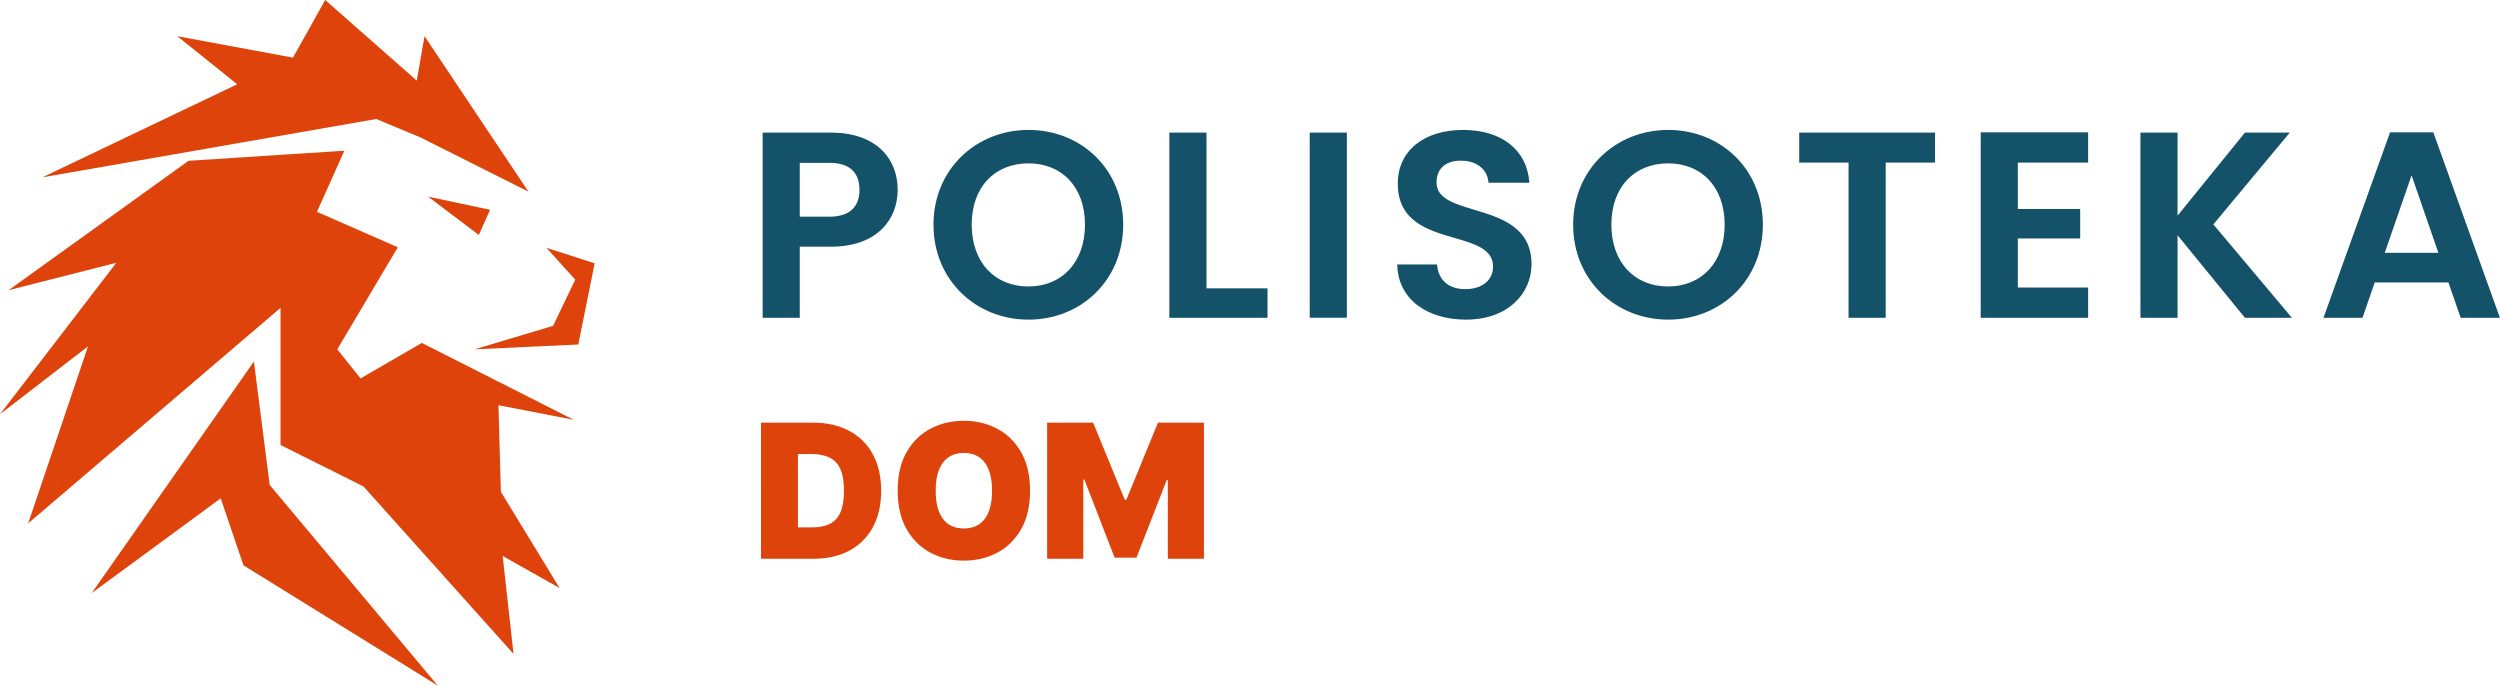
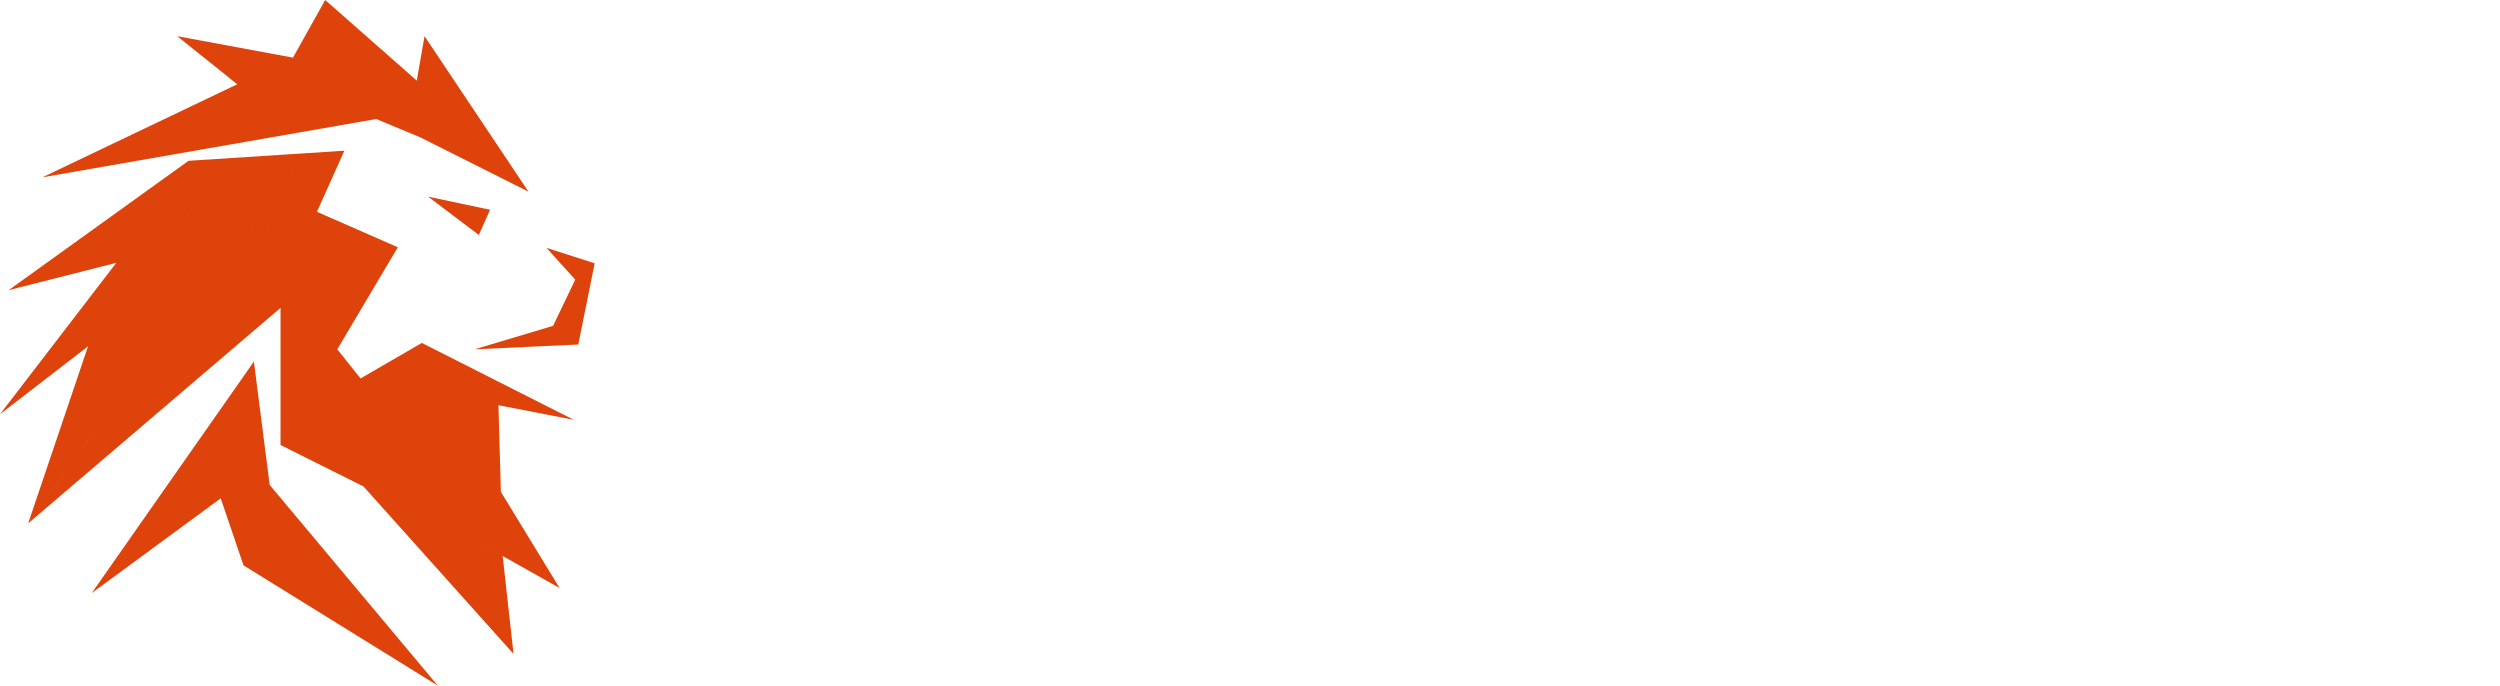
<svg xmlns="http://www.w3.org/2000/svg" width="481" height="132" fill="none">
  <path fill-rule="evenodd" clip-rule="evenodd" d="M78.254 21.871v.001l-5.87 1.025 8.455 3.519 4.443 2.23-1.138-6.85 1.138 6.85 16.395 8.231-18-17.894-.001-.002-.879-.874-2.61-2.594-.001-.001L62.568 0l-6.204 11.093v.001h-.001l-5.746 2.742 5.746-2.744-22.257-4.128 16.511 6.872-7.811-3.25-8.703-3.622 11.54 9.25 4.974-2.377 3.306 1.375-3.306-1.375-4.974 2.377L8.157 34.116 47.636 17.81l9.641 7.726 15.106-2.639 5.872-1.025-3.706-2.179 3.705 2.178zM61.567 12.06l7.024 1.302-7.028-1.305.004.002zm-13.931 5.75L8.156 34.116l49.121-8.58-9.641-7.726zm18.622 11.187-5.276 11.757 15.556 6.821L64.892 67.21l4.478 5.599h.001L81.16 65.98l14.613 7.397.128 4.583h.002l-.128-4.584 9.608 4.863 5.005 2.535-6.785-1.318-7.7-1.495.465 16.666.346 12.347-11.061-5.528-1.87-3.463-26.3-18.283-3.51 5.919V59.237L5.43 100.686l-.009.009.004-.005-.001.001-.005.005.01-.011 39.902-55.95-39.912 55.958 11.52-34.06L0 79.698l22.369-29.126.001-.005-20.71 5.262 24.065-9.995-3.353 4.732 3.354-4.732 40.533-16.837-20.926 15.737 20.926-15.737zM57.483 79.7l26.3 18.284 1.869 3.462-15.72-7.854h-.001L53.97 85.62l3.512-5.919zm-25.274-7.907 2.332-2.516 19.43-10.041-19.43 10.041-2.332 2.516zm30.883-1.55-5.605 9.45-.004.006.003-.005v-.001l-.004.002.006-.005 5.604-9.446zm-6.73-24.507-11.03-1.003 11.03 1.003zm4.617-4.98-13.43 3.413 13.433-3.416-.003.003zm-44.04 25.876L45.33 44.734 16.94 66.633zm19.338-35.697L1.66 55.828l24.065-9.994 40.534-16.837-29.98 1.939zM94.29 40.36l-11.922-2.524 9.758 7.373 2.164-4.849zm10.25 26.235-13.225.614 15.097-4.517-1.872 3.903zm-5.736 59.22-2.091-18.84-11.061-5.528-15.72-7.855 28.872 32.223zM51.89 93.308l1.245 9.735-1.245-9.738 32.344 38.614.002.002-.001-.001-37.39-23.15h-.001v-.001l.565-11.04v-.002l-.565 11.042-4.377-12.888-3.935-11.59L48.85 69.56v.002l3.04 23.745zm-34.246 20.803L38.53 84.29l3.934 11.59-24.822 18.231zM81.682 6.964l19.996 29.913-18.001-17.895v-.001L81.681 6.964zm24.73 55.73 4.263-8.887-5.535-6.12 7.341 2.353h.001l1.934.62-1.202 5.957-2.538-2.81h-.001l2.539 2.81-.868 4.302-1.083 5.365-6.723.312 1.872-3.903zM80.189 15.511l1.492-8.548 1.995 12.016-3.487-3.468zm16.178 79.115 11.296 18.512-10.95-6.164-.346-12.348zm-19.83-47.052-20.174-1.838 20.175 1.838z" fill="#DE430B" />
-   <path fill-rule="evenodd" clip-rule="evenodd" d="M165.361 36.538c0 3.164-1.787 5.155-5.82 5.155h-5.666V31.33h5.666c4.033 0 5.82 1.94 5.82 5.207zM153.875 47.46h5.972c9.19 0 12.865-5.513 12.865-10.923 0-6.178-4.289-11.027-12.865-11.027h-13.118v35.63h7.146V47.46zm54.876-4.237c0 7.249-4.442 11.894-10.873 11.894-6.484 0-10.924-4.645-10.924-11.894 0-7.249 4.44-11.791 10.924-11.791 6.431 0 10.873 4.542 10.873 11.791zm-29.148 0c0 10.72 8.219 18.275 18.275 18.275 10.106 0 18.223-7.555 18.223-18.275 0-10.669-8.065-18.224-18.223-18.224-10.056 0-18.275 7.555-18.275 18.224zm52.528 12.252V25.51h-7.148v35.63h18.888v-5.664h-11.74zm19.858 5.664h7.145V25.51h-7.145v35.63zm16.845-10.259c.101 6.738 5.818 10.618 13.22 10.618 8.116 0 12.609-5.054 12.609-10.669 0-7.158-5.938-8.942-11.044-10.477-3.852-1.157-7.23-2.172-7.23-5.245 0-2.91 2.091-4.288 4.899-4.186 3.062.05 4.952 1.888 5.105 4.236h7.861C293.795 28.728 288.792 25 281.492 25c-7.35 0-12.557 3.88-12.557 10.312-.029 7.288 5.81 8.984 10.905 10.464 3.933 1.142 7.421 2.156 7.421 5.513 0 2.553-1.991 4.34-5.36 4.34-3.317 0-5.207-1.89-5.411-4.748h-7.656zm62.991-7.657c0 7.249-4.44 11.894-10.873 11.894-6.482 0-10.924-4.645-10.924-11.894 0-7.249 4.442-11.791 10.924-11.791 6.433 0 10.873 4.542 10.873 11.791zm-29.148 0c0 10.72 8.218 18.275 18.275 18.275 10.107 0 18.223-7.555 18.223-18.275 0-10.669-8.066-18.224-18.223-18.224-10.057 0-18.275 7.555-18.275 18.224zM346.17 25.51h26.135v5.77h-9.496v29.86h-7.146V31.28h-9.493v-5.77zm42.061 5.768h13.528v-5.819h-20.673v35.683h20.673v-5.82h-13.528v-9.443h11.997v-5.666h-11.997v-8.935zm30.733 13.989v15.875h-7.146V25.51h7.146v15.98l12.964-15.98h8.628l-14.703 17.663 15.112 17.97h-9.037l-12.964-15.876zm39.866 3.368 5.157-14.906 5.155 14.906H458.83zm-1.94 5.717h14.191l2.349 6.79h7.554l-12.811-35.683h-8.322l-12.812 35.683h7.504l2.347-6.79z" fill="#135269" />
-   <path d="M156.49 107.503h-10.074V81.321h9.972c2.693 0 5.02.525 6.98 1.573a10.824 10.824 0 0 1 4.551 4.5c1.074 1.951 1.611 4.291 1.611 7.018 0 2.727-.533 5.071-1.598 7.031a10.959 10.959 0 0 1-4.526 4.5c-1.951 1.04-4.257 1.56-6.916 1.56zm-2.966-6.034h2.71c1.296 0 2.4-.209 3.312-.626.92-.418 1.619-1.138 2.096-2.16.486-1.024.729-2.447.729-4.27 0-1.825-.247-3.248-.742-4.27-.485-1.023-1.201-1.743-2.147-2.161-.938-.418-2.088-.627-3.452-.627h-2.506v14.114zm44.658-7.057c0 2.915-.567 5.374-1.7 7.377-1.134 1.994-2.663 3.507-4.59 4.538-1.926 1.023-4.073 1.534-6.443 1.534-2.386 0-4.542-.516-6.468-1.547-1.918-1.04-3.444-2.557-4.577-4.551-1.125-2.003-1.688-4.453-1.688-7.35 0-2.915.563-5.37 1.688-7.364 1.133-2.003 2.659-3.516 4.577-4.539 1.926-1.031 4.082-1.547 6.468-1.547 2.37 0 4.517.516 6.443 1.547 1.927 1.023 3.456 2.536 4.59 4.539 1.133 1.994 1.7 4.448 1.7 7.363zm-7.312 0c0-1.568-.209-2.889-.627-3.963-.409-1.082-1.018-1.9-1.828-2.454-.801-.563-1.79-.844-2.966-.844-1.176 0-2.169.281-2.978.844-.802.554-1.411 1.372-1.829 2.454-.409 1.074-.613 2.395-.613 3.963s.204 2.894.613 3.976c.418 1.074 1.027 1.892 1.829 2.455.809.554 1.802.831 2.978.831 1.176 0 2.165-.277 2.966-.831.81-.563 1.419-1.381 1.828-2.455.418-1.082.627-2.408.627-3.976zm10.601-13.091h8.847l6.085 14.83h.307l6.085-14.83h8.846v26.182h-6.954V92.367h-.205l-5.829 14.932h-4.193l-5.83-15.035h-.205v15.239h-6.954V81.321z" fill="#DE430B" />
</svg>